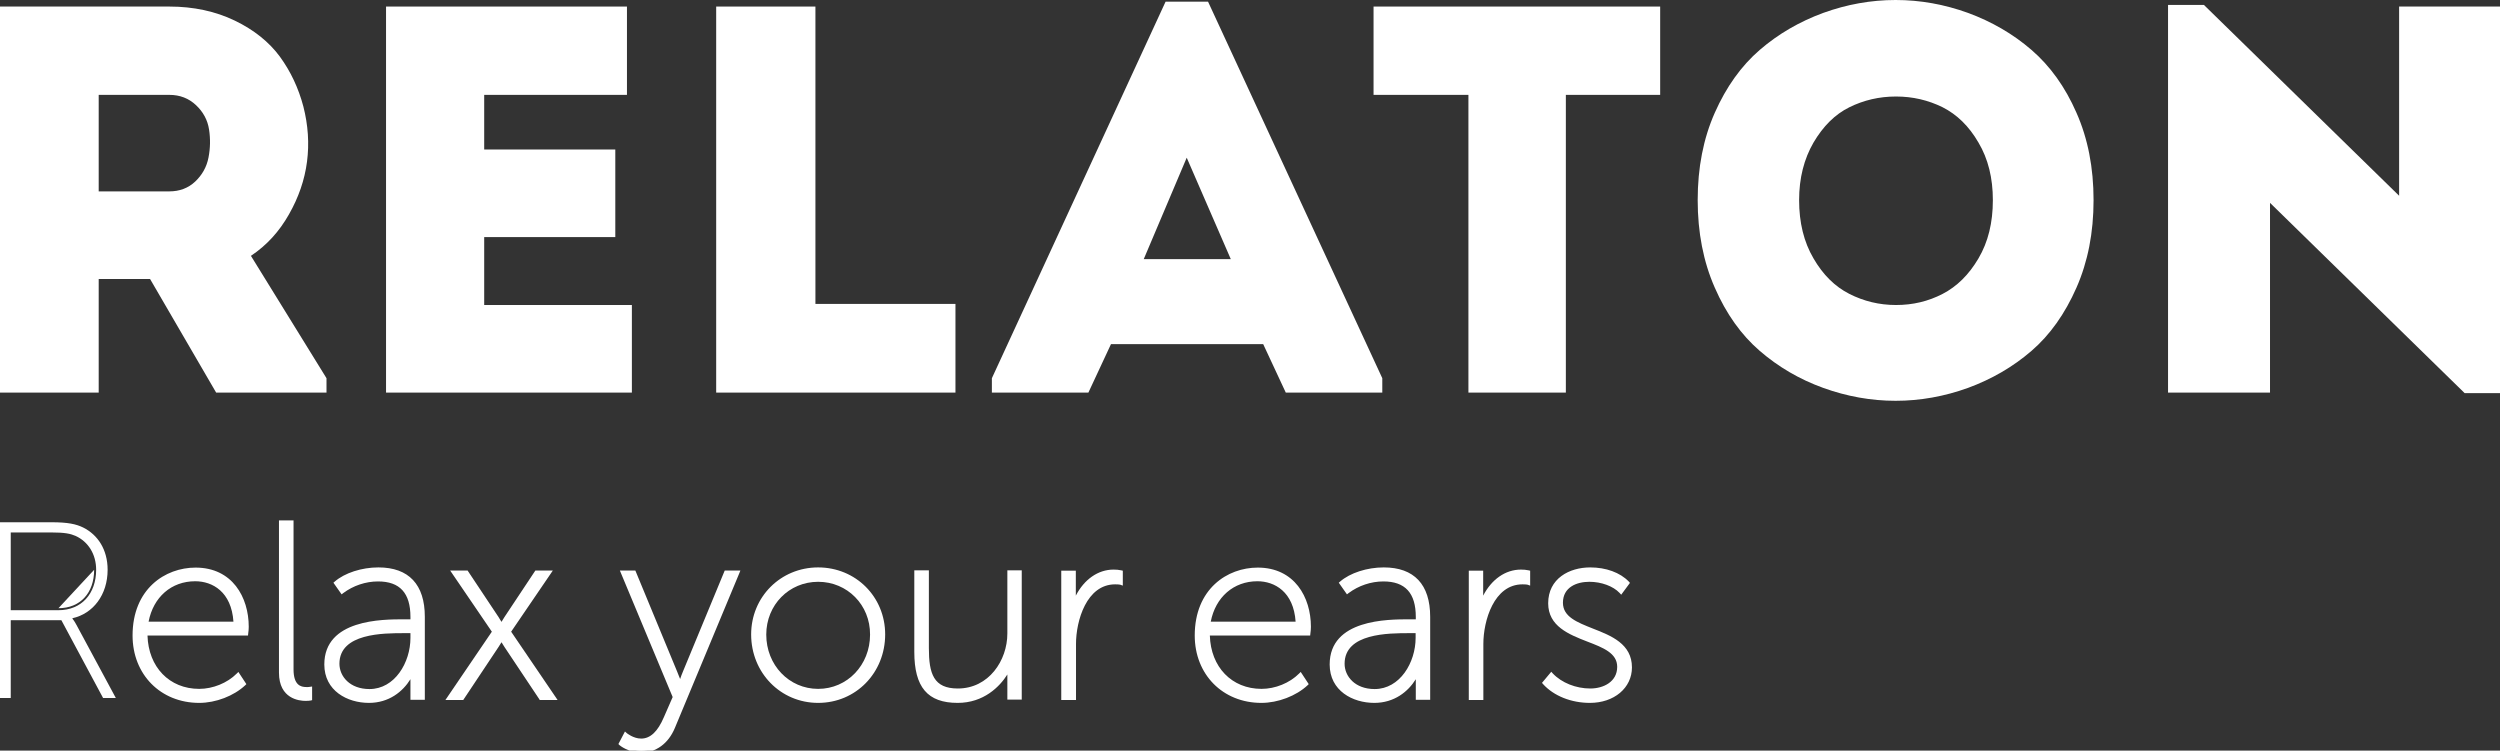
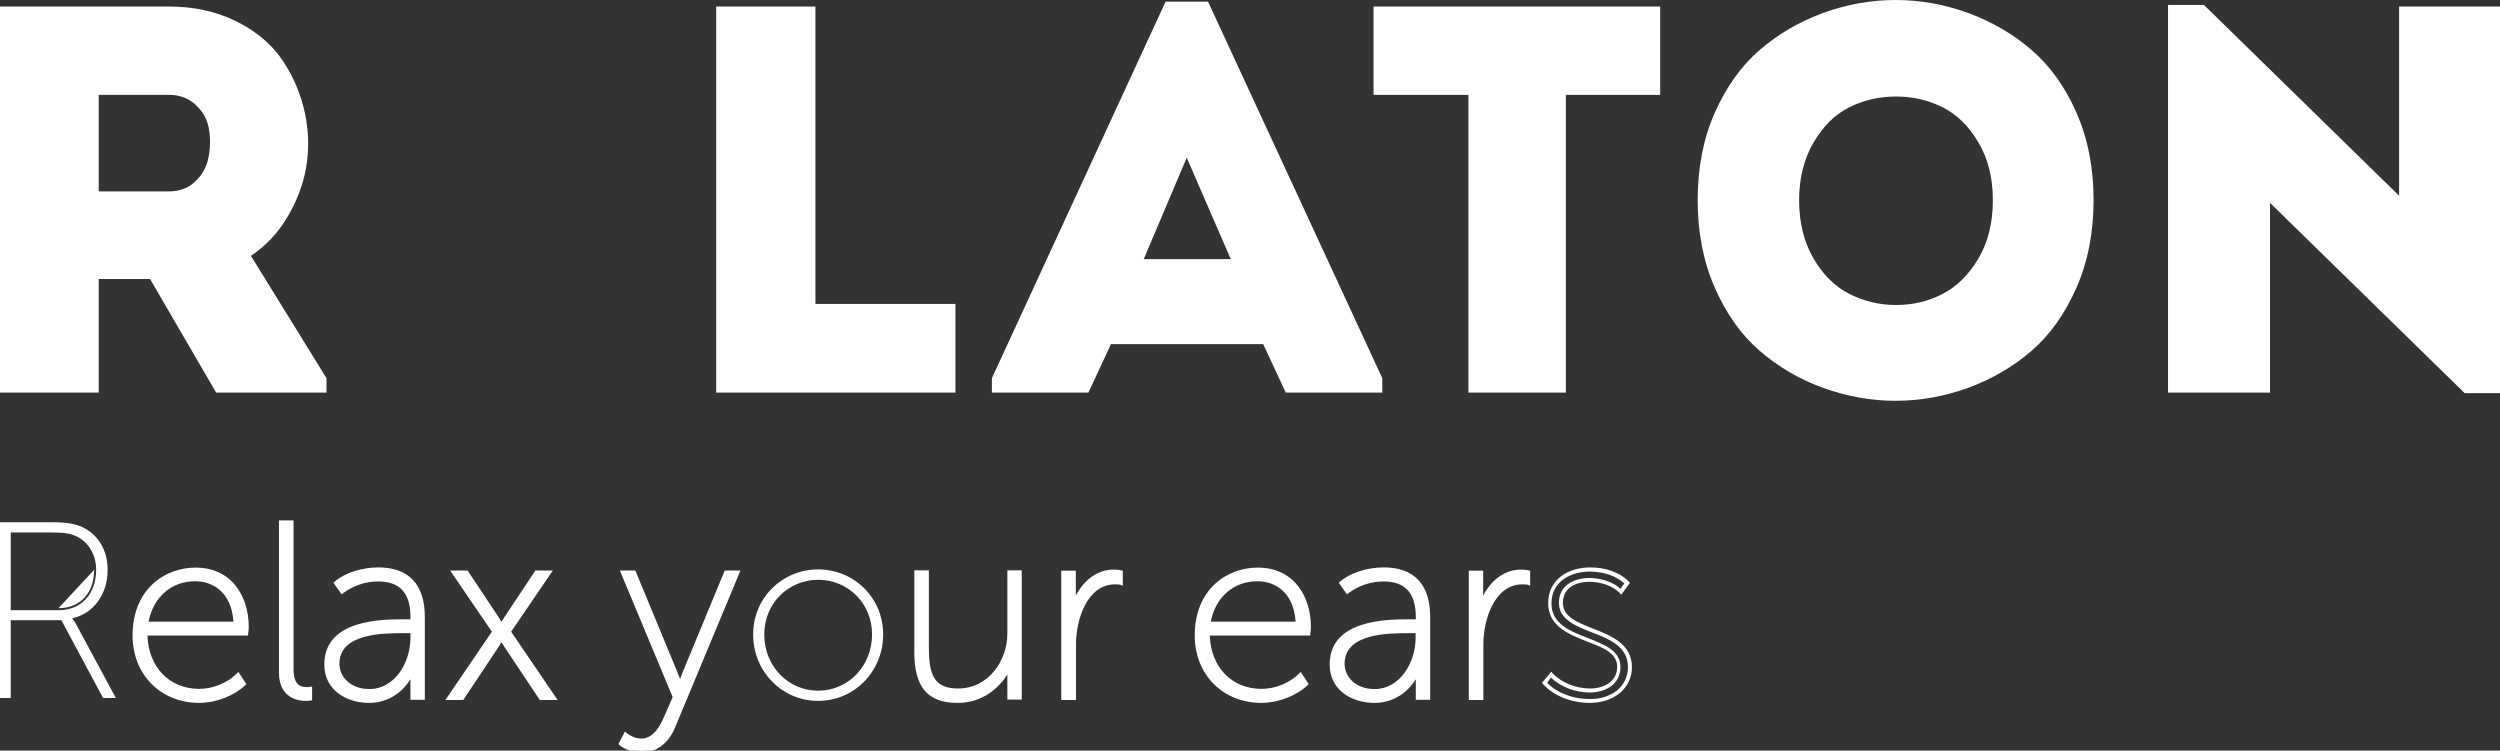
<svg xmlns="http://www.w3.org/2000/svg" version="1.1" baseProfile="basic" id="Layer_1" x="0px" y="0px" viewBox="0 0 137.29 41.22" xml:space="preserve">
  <rect x="0" y="0" width="137.29" height="41.22" fill="#333333" stroke="none" />
  <style type="text/css">
	.st0{fill:#FFFFFF;}
</style>
  <path class="st0" d="M13.78,14.05l4.15,6.72v0.79h-6.06l-3.63-6.24H5.42v6.24H0V0.36h9.3c1.33,0,2.53,0.26,3.59,0.77  c1.06,0.51,1.89,1.18,2.48,1.98c0.59,0.81,1.02,1.72,1.29,2.74c0.26,1.02,0.33,2.03,0.2,3.03c-0.13,1-0.46,1.96-0.99,2.89  C15.34,12.71,14.65,13.47,13.78,14.05 M9.3,10.51c0.56,0,1.04-0.18,1.42-0.54s0.63-0.8,0.73-1.32c0.1-0.51,0.11-1.03,0.03-1.54  c-0.08-0.52-0.32-0.96-0.71-1.33C10.37,5.4,9.88,5.21,9.3,5.21H8.07H6.63H5.42v5.3H9.3z" />
-   <polygon class="st0" points="34.43,0.36 34.43,5.21 26.59,5.21 26.59,8.21 33.79,8.21 33.79,13.02 26.59,13.02 26.59,16.75   34.7,16.75 34.7,21.56 21.2,21.56 21.2,0.36 " />
  <polygon class="st0" points="44.78,0.36 44.78,16.69 52.47,16.69 52.47,21.56 39.33,21.56 39.33,0.36 " />
  <path class="st0" d="M70.61,21.56l-1.24-2.66h-8.36l-1.24,2.66h-5.3v-0.79l9.54-20.68h2.33l9.57,20.68v0.79H70.61z M67.59,14.23  l-2.42-5.57l-2.36,5.57H67.59z" />
  <polygon class="st0" points="80.64,5.21 75.43,5.21 75.43,0.36 91.17,0.36 91.17,5.21 85.99,5.21 85.99,21.56 80.64,21.56 " />
  <path class="st0" d="M114.03,6.19c0.63,1.42,0.94,3.02,0.94,4.8c0,1.78-0.31,3.38-0.94,4.81c-0.63,1.43-1.45,2.59-2.47,3.47  c-1.02,0.88-2.18,1.55-3.48,2.03c-1.3,0.47-2.63,0.71-3.98,0.71c-1.35,0-2.68-0.24-3.98-0.71c-1.3-0.47-2.46-1.15-3.48-2.03  c-1.02-0.88-1.84-2.03-2.47-3.47c-0.63-1.43-0.94-3.04-0.94-4.81c0-1.78,0.31-3.38,0.94-4.8c0.63-1.42,1.45-2.57,2.47-3.45  c1.02-0.88,2.18-1.55,3.48-2.03c1.3-0.47,2.63-0.71,3.98-0.71c1.35,0,2.68,0.24,3.98,0.71c1.3,0.48,2.46,1.15,3.48,2.03  C112.58,3.62,113.41,4.77,114.03,6.19 M98.8,10.99c0,1.23,0.26,2.3,0.79,3.2c0.52,0.9,1.18,1.55,1.97,1.95  c0.79,0.4,1.64,0.61,2.56,0.61s1.77-0.2,2.56-0.61s1.44-1.05,1.97-1.95c0.53-0.9,0.79-1.96,0.79-3.2c0-1.21-0.26-2.27-0.79-3.16  c-0.52-0.9-1.18-1.54-1.97-1.94c-0.79-0.39-1.64-0.59-2.56-0.59s-1.77,0.2-2.56,0.59c-0.79,0.39-1.44,1.04-1.97,1.94  C99.07,8.73,98.8,9.78,98.8,10.99" />
  <polygon class="st0" points="135.35,21.59 124.66,11.14 124.66,21.56 119.06,21.56 119.06,0.27 121.03,0.27 131.75,10.75   131.75,0.36 137.29,0.36 137.29,21.59 " />
  <path class="st0" d="M0,28.68h2.83c0.9,0,1.35,0.1,1.74,0.29c0.8,0.4,1.34,1.21,1.34,2.32c0,1.38-0.8,2.41-1.93,2.66v0.03  c0,0,0.1,0.11,0.22,0.34l2.16,4.01h-0.7l-2.29-4.27H0.59v4.27H0V28.68z M3.21,33.51c1.27,0,2.07-0.91,2.07-2.22  c0-0.85-0.43-1.54-1.13-1.86c-0.28-0.12-0.58-0.19-1.35-0.19H0.59v4.27H3.21z" />
  <path class="st0" d="M3.21,33.4c1.19,0,1.96-0.83,1.96-2.11" />
  <path class="st0" d="M10.73,31.27c1.87,0,2.81,1.47,2.81,3.14c0,0.11-0.01,0.25-0.03,0.37H7.99c0,2,1.35,3.14,2.95,3.14  c0.77,0,1.58-0.32,2.14-0.87l0.32,0.48c-0.61,0.58-1.57,0.95-2.45,0.95c-1.94,0-3.56-1.41-3.56-3.6  C7.38,32.57,8.97,31.27,10.73,31.27 M12.94,34.25c-0.07-1.68-1.08-2.44-2.22-2.44c-1.27,0-2.44,0.83-2.69,2.44H12.94z" />
  <path class="st0" d="M10.94,38.6c-2.12,0-3.66-1.56-3.66-3.7c0-2.56,1.79-3.73,3.46-3.73c2.02,0,2.92,1.63,2.92,3.25  c0,0.11-0.01,0.25-0.03,0.38l-0.01,0.1H8.1c0.05,1.73,1.2,2.93,2.84,2.93c0.75,0,1.54-0.32,2.06-0.84l0.09-0.09l0.44,0.67  l-0.06,0.06C12.84,38.22,11.85,38.6,10.94,38.6 M10.73,31.38c-1.56,0-3.24,1.1-3.24,3.52c0,2.02,1.45,3.49,3.45,3.49  c0.83,0,1.72-0.33,2.31-0.86l-0.19-0.3c-0.56,0.51-1.34,0.81-2.12,0.81c-1.8,0-3.06-1.34-3.06-3.25v-0.11h5.54  c0.01-0.1,0.02-0.19,0.02-0.27C13.43,32.91,12.6,31.38,10.73,31.38 M13.05,34.36H7.91l0.02-0.13c0.24-1.54,1.33-2.53,2.79-2.53  c1.07,0,2.25,0.67,2.33,2.54L13.05,34.36z M8.16,34.14h4.66c-0.11-1.64-1.15-2.22-2.1-2.22C9.41,31.92,8.42,32.79,8.16,34.14" />
  <path class="st0" d="M15.43,28.68h0.58v8.07c0,0.96,0.5,1.08,0.81,1.08c0.05,0,0.12,0,0.21-0.01v0.54  c-0.06,0.01-0.14,0.03-0.25,0.03c-0.4,0-1.35-0.15-1.35-1.45V28.68z" />
  <path class="st0" d="M16.78,38.49c-0.34,0-1.46-0.11-1.46-1.55v-8.36h0.8v8.18c0,0.87,0.4,0.97,0.7,0.97c0.04,0.01,0.11,0,0.19-0.01  l0.13-0.02v0.75l-0.08,0.02C17,38.48,16.91,38.49,16.78,38.49 M15.54,28.79v8.15c0,1.21,0.87,1.34,1.24,1.34c0.06,0,0.1,0,0.14-0.01  v-0.33c-0.04,0-0.07,0-0.1,0c-0.6,0-0.92-0.41-0.92-1.18v-7.97H15.54z" />
  <path class="st0" d="M22.19,34.13h0.46v-0.23c0-1.53-0.78-2.05-1.89-2.05c-0.7,0-1.41,0.23-1.97,0.66l-0.33-0.47  c0.54-0.47,1.46-0.76,2.33-0.76c1.59,0,2.44,0.88,2.44,2.6v4.45h-0.58v-0.91c0-0.37,0.06-0.62,0.06-0.62h-0.03  c-0.35,0.89-1.21,1.7-2.41,1.7c-1.12,0-2.34-0.62-2.34-2C17.92,34.15,20.97,34.13,22.19,34.13 M20.29,37.96  c1.5,0,2.36-1.56,2.36-2.92v-0.37h-0.44c-1.17,0-3.68,0-3.68,1.79C18.53,37.19,19.12,37.96,20.29,37.96" />
  <path class="st0" d="M20.26,38.6c-1.18,0-2.45-0.66-2.45-2.11c0-2.48,3.18-2.48,4.38-2.48h0.35v-0.13c0-1.31-0.58-1.95-1.78-1.95  c-0.68,0-1.36,0.23-1.91,0.64l-0.09,0.07l-0.45-0.64l0.07-0.06c0.55-0.48,1.49-0.78,2.4-0.78c1.67,0,2.55,0.94,2.55,2.71v4.56h-0.79  v-1.02c0-0.04,0-0.08,0-0.11C22.12,37.98,21.36,38.6,20.26,38.6 M22.19,34.23c-1.14,0-4.16,0-4.16,2.26c0,1.3,1.16,1.89,2.24,1.89  c1.24,0,2.02-0.88,2.31-1.63l0.03-0.07h0.24l-0.03,0.13c0,0-0.05,0.24-0.05,0.6v0.8h0.36v-4.34c0-1.66-0.78-2.5-2.33-2.5  c-0.82,0-1.66,0.26-2.18,0.67l0.21,0.3c0.57-0.4,1.25-0.62,1.95-0.62c1.32,0,2,0.73,2,2.16v0.34H22.19z M20.29,38.07  c-1.23,0-1.87-0.81-1.87-1.61c0-1.9,2.56-1.9,3.79-1.9h0.55v0.48C22.76,36.49,21.81,38.07,20.29,38.07 M22.21,34.77  c-1.16,0-3.57,0-3.57,1.68c0,0.69,0.57,1.39,1.65,1.39c1.39,0,2.25-1.46,2.25-2.81v-0.26H22.21z" />
  <path class="st0" d="M27.14,34.69l-2.22-3.25h0.7l1.67,2.51c0.11,0.18,0.23,0.39,0.23,0.39h0.03c0,0,0.12-0.21,0.23-0.39l1.67-2.51  h0.7l-2.22,3.25l2.48,3.64H29.7l-1.9-2.85c-0.12-0.19-0.25-0.4-0.25-0.4h-0.03c0,0-0.11,0.19-0.25,0.4l-1.9,2.85h-0.71L27.14,34.69z  " />
  <path class="st0" d="M30.62,38.44h-0.98l-0.03-0.05l-1.9-2.85c-0.06-0.1-0.12-0.2-0.17-0.27c-0.05,0.07-0.11,0.17-0.17,0.27  l-1.93,2.9h-0.98l2.55-3.75l-2.29-3.36h0.96l0.03,0.05l1.67,2.51c0.06,0.09,0.11,0.19,0.16,0.26c0.04-0.07,0.1-0.17,0.16-0.26  l1.7-2.56h0.96l-2.29,3.36L30.62,38.44z M29.76,38.22h0.45l-2.41-3.53l0.04-0.06l2.1-3.08h-0.44l-1.64,2.46  c-0.11,0.18-0.23,0.38-0.23,0.38l-0.03,0.05h-0.15l-0.03-0.05c0,0-0.12-0.21-0.23-0.39l-1.63-2.45h-0.44l2.15,3.14l-0.04,0.06  l-2.36,3.47h0.45l1.87-2.8c0.14-0.2,0.24-0.39,0.24-0.39l0.03-0.05h0.15l0.03,0.05c0,0,0.12,0.21,0.25,0.4L29.76,38.22z" />
  <path class="st0" d="M35.21,40.67c0.66,0,1.07-0.59,1.35-1.24l0.5-1.14l-2.85-6.85h0.62l2.27,5.5c0.14,0.33,0.25,0.65,0.25,0.65  h0.03c0,0,0.1-0.32,0.23-0.65l2.27-5.5h0.62l-3.54,8.5c-0.3,0.72-0.88,1.28-1.75,1.28c-0.66,0-1.12-0.39-1.12-0.39l0.26-0.5  C34.35,40.34,34.74,40.67,35.21,40.67" />
  <path class="st0" d="M35.21,41.33c-0.69,0-1.17-0.39-1.19-0.41l-0.06-0.06l0.36-0.69l0.1,0.09c0,0,0.36,0.3,0.79,0.3  c0.5,0,0.91-0.38,1.25-1.18l0.48-1.1l-2.9-6.95h0.85l2.3,5.56c0.06,0.14,0.11,0.29,0.16,0.4c0.04-0.12,0.09-0.26,0.15-0.4l2.3-5.56  h0.86l-0.06,0.15l-3.54,8.5C36.7,40.84,36.02,41.33,35.21,41.33 M34.23,40.81c0.15,0.1,0.51,0.31,0.98,0.31  c0.99,0,1.46-0.76,1.65-1.22l3.48-8.35h-0.38l-2.25,5.43c-0.13,0.32-0.23,0.63-0.23,0.64l-0.02,0.08h-0.18l-0.02-0.07  c0,0-0.11-0.32-0.25-0.64l-2.25-5.43h-0.39l2.81,6.74l-0.51,1.19c-0.37,0.88-0.85,1.31-1.45,1.31c-0.36,0-0.66-0.17-0.82-0.28  L34.23,40.81z" />
  <path class="st0" d="M44.93,31.27c1.97,0,3.57,1.56,3.57,3.57c0,2.05-1.6,3.65-3.57,3.65c-1.97,0-3.57-1.6-3.57-3.65  C41.36,32.83,42.96,31.27,44.93,31.27 M44.93,37.93c1.64,0,2.96-1.34,2.96-3.09c0-1.71-1.32-3-2.96-3c-1.64,0-2.96,1.3-2.96,3  C41.97,36.59,43.29,37.93,44.93,37.93" />
-   <path class="st0" d="M44.93,38.6c-2.06,0-3.68-1.65-3.68-3.76c0-2.06,1.62-3.68,3.68-3.68c2.06,0,3.68,1.61,3.68,3.68  C48.61,36.95,47,38.6,44.93,38.6 M44.93,31.38c-1.94,0-3.46,1.52-3.46,3.46c0,1.99,1.52,3.54,3.46,3.54c1.94,0,3.46-1.56,3.46-3.54  C48.39,32.9,46.87,31.38,44.93,31.38 M44.93,38.04c-1.72,0-3.07-1.4-3.07-3.19c0-1.75,1.35-3.11,3.07-3.11  c1.72,0,3.07,1.37,3.07,3.11C48,36.63,46.66,38.04,44.93,38.04 M44.93,31.95c-1.6,0-2.85,1.27-2.85,2.9c0,1.67,1.25,2.98,2.85,2.98  c1.6,0,2.85-1.31,2.85-2.98C47.79,33.22,46.53,31.95,44.93,31.95" />
  <path class="st0" d="M50.32,31.44h0.58v4.16c0,1.2,0.15,2.33,1.69,2.33c1.72,0,2.83-1.52,2.83-3.13v-3.36H56v6.89h-0.58v-1.21  c0-0.32,0.05-0.56,0.05-0.56h-0.03c-0.23,0.65-1.19,1.94-2.85,1.94c-1.69,0-2.27-0.94-2.27-2.69V31.44z" />
  <path class="st0" d="M52.59,38.6c-1.65,0-2.38-0.86-2.38-2.8v-4.48h0.8v4.27c0,1.41,0.26,2.22,1.59,2.22c1.7,0,2.72-1.54,2.72-3.02  v-3.47h0.79v7.1h-0.79v-1.32c0-0.02,0-0.04,0-0.06C54.9,37.71,54.02,38.6,52.59,38.6 M50.43,31.55v4.26c0,1.81,0.65,2.58,2.16,2.58  c1.51,0,2.49-1.15,2.75-1.87l0.03-0.07h0.24l-0.03,0.13c0,0-0.05,0.24-0.05,0.54v1.1h0.36v-6.67h-0.36v3.25  c0,1.59-1.1,3.24-2.93,3.24c-1.66,0-1.8-1.26-1.8-2.44v-4.05H50.43z" />
  <path class="st0" d="M58.39,31.44h0.58v1.31c0,0.32-0.06,0.57-0.06,0.57h0.03c0.34-1.06,1.12-1.93,2.2-1.93  c0.14,0,0.27,0.01,0.4,0.04v0.58c-0.04-0.01-0.18-0.03-0.32-0.03c-1.61,0-2.26,1.97-2.26,3.38v2.98h-0.58V31.44z" />
  <path class="st0" d="M59.08,38.44h-0.8v-7.1h0.8v1.37c0.46-0.89,1.22-1.43,2.07-1.43c0.15,0,0.29,0.01,0.42,0.04l0.09,0.02v0.82  l-0.14-0.05c-0.02-0.01-0.14-0.02-0.28-0.02c-1.57,0-2.15,2-2.15,3.27V38.44z M58.5,38.22h0.36v-2.87c0-1.4,0.63-3.48,2.37-3.48  c0.07,0,0.14,0,0.21,0.01v-0.36c-0.09-0.01-0.19-0.02-0.29-0.02c-0.94,0-1.72,0.69-2.1,1.85l-0.02,0.08h-0.24l0.03-0.13  c0,0,0.05-0.24,0.05-0.54v-1.2H58.5V38.22z" />
  <path class="st0" d="M69.07,31.27c1.87,0,2.81,1.47,2.81,3.14c0,0.11-0.01,0.25-0.03,0.37h-5.52c0,2,1.35,3.14,2.95,3.14  c0.77,0,1.58-0.32,2.14-0.87l0.32,0.48c-0.61,0.58-1.57,0.95-2.45,0.95c-1.94,0-3.56-1.41-3.56-3.6  C65.72,32.57,67.3,31.27,69.07,31.27 M71.27,34.25c-0.07-1.68-1.08-2.44-2.22-2.44c-1.27,0-2.44,0.83-2.69,2.44H71.27z" />
  <path class="st0" d="M69.27,38.6c-2.12,0-3.66-1.56-3.66-3.7c0-2.56,1.79-3.73,3.46-3.73c2.02,0,2.92,1.63,2.92,3.25  c0,0.11-0.01,0.25-0.03,0.38l-0.01,0.1h-5.51c0.05,1.73,1.2,2.93,2.84,2.93c0.75,0,1.54-0.32,2.06-0.84l0.09-0.09l0.44,0.67  l-0.06,0.06C71.18,38.22,70.18,38.6,69.27,38.6 M69.07,31.38c-1.56,0-3.24,1.1-3.24,3.52c0,2.02,1.45,3.49,3.45,3.49  c0.83,0,1.72-0.33,2.31-0.86l-0.19-0.3c-0.56,0.51-1.34,0.81-2.12,0.81c-1.8,0-3.06-1.34-3.06-3.25v-0.11h5.54  c0.01-0.1,0.02-0.19,0.02-0.27C71.77,32.91,70.93,31.38,69.07,31.38 M71.38,34.36h-5.14l0.02-0.13c0.24-1.54,1.33-2.53,2.79-2.53  c1.07,0,2.25,0.67,2.33,2.54L71.38,34.36z M66.49,34.14h4.66c-0.11-1.64-1.15-2.22-2.1-2.22C67.75,31.92,66.75,32.79,66.49,34.14" />
  <path class="st0" d="M77.4,34.13h0.46v-0.23c0-1.53-0.78-2.05-1.89-2.05c-0.7,0-1.41,0.23-1.97,0.66l-0.33-0.47  c0.54-0.47,1.46-0.76,2.33-0.76c1.59,0,2.44,0.88,2.44,2.6v4.45h-0.58v-0.91c0-0.37,0.06-0.62,0.06-0.62h-0.03  c-0.35,0.89-1.21,1.7-2.41,1.7c-1.12,0-2.34-0.62-2.34-2C73.13,34.15,76.17,34.13,77.4,34.13 M75.5,37.96c1.5,0,2.36-1.56,2.36-2.92  v-0.37h-0.44c-1.17,0-3.68,0-3.68,1.79C73.74,37.19,74.33,37.96,75.5,37.96" />
  <path class="st0" d="M75.47,38.6c-1.18,0-2.45-0.66-2.45-2.11c0-2.48,3.18-2.48,4.38-2.48h0.35v-0.13c0-1.31-0.58-1.95-1.78-1.95  c-0.68,0-1.36,0.23-1.91,0.64l-0.09,0.07l-0.45-0.64l0.07-0.06c0.55-0.48,1.49-0.78,2.4-0.78c1.67,0,2.55,0.94,2.55,2.71v4.56h-0.79  v-1.02c0-0.04,0-0.08,0-0.11C77.33,37.98,76.57,38.6,75.47,38.6 M77.4,34.23c-1.14,0-4.16,0-4.16,2.26c0,1.3,1.16,1.89,2.24,1.89  c1.24,0,2.02-0.88,2.31-1.63l0.03-0.07h0.24l-0.03,0.13c0,0-0.05,0.24-0.05,0.6v0.8h0.36v-4.34c0-1.66-0.78-2.5-2.33-2.5  c-0.82,0-1.66,0.26-2.18,0.67l0.21,0.3c0.57-0.4,1.25-0.62,1.95-0.62c1.32,0,2,0.73,2,2.16v0.34H77.4z M75.5,38.07  c-1.23,0-1.87-0.81-1.87-1.61c0-1.9,2.56-1.9,3.79-1.9h0.55v0.48C77.96,36.49,77.02,38.07,75.5,38.07 M77.41,34.77  c-1.16,0-3.57,0-3.57,1.68c0,0.69,0.57,1.39,1.65,1.39c1.39,0,2.25-1.46,2.25-2.81v-0.26H77.41z" />
  <path class="st0" d="M80.76,31.44h0.58v1.31c0,0.32-0.05,0.57-0.05,0.57h0.03c0.35-1.06,1.12-1.93,2.21-1.93  c0.14,0,0.27,0.01,0.4,0.04v0.58c-0.04-0.01-0.18-0.03-0.32-0.03c-1.61,0-2.26,1.97-2.26,3.38v2.98h-0.58V31.44z" />
  <path class="st0" d="M81.45,38.44h-0.79v-7.1h0.79v1.37c0.46-0.89,1.22-1.43,2.07-1.43c0.15,0,0.29,0.01,0.42,0.04l0.09,0.02v0.82  l-0.14-0.05c-0.02-0.01-0.14-0.02-0.28-0.02c-1.57,0-2.15,2-2.15,3.27V38.44z M80.87,38.22h0.36v-2.87c0-1.4,0.63-3.48,2.37-3.48  c0.07,0,0.14,0,0.21,0.01v-0.36c-0.09-0.01-0.19-0.02-0.29-0.02c-0.94,0-1.72,0.69-2.1,1.85l-0.02,0.08h-0.24l0.03-0.13  c0,0,0.05-0.24,0.05-0.54v-1.2h-0.36V38.22z" />
-   <path class="st0" d="M85.18,37.06c0.52,0.55,1.35,0.87,2.14,0.87c0.84,0,1.58-0.44,1.58-1.29c0-1.75-3.79-1.25-3.79-3.5  c0-1.23,1.03-1.86,2.2-1.86c0.72,0,1.51,0.21,2.04,0.74l-0.35,0.47c-0.4-0.43-1.1-0.65-1.74-0.65c-0.79,0-1.56,0.36-1.56,1.25  c0,1.79,3.79,1.25,3.79,3.54c0,1.1-0.94,1.86-2.2,1.86c-0.88,0-1.86-0.3-2.49-0.99L85.18,37.06z" />
  <path class="st0" d="M87.31,38.6c-1.02,0-1.98-0.38-2.57-1.03l-0.06-0.07l0.51-0.61l0.08,0.09c0.49,0.52,1.28,0.83,2.06,0.83  c0.73,0,1.48-0.37,1.48-1.19c0-0.75-0.76-1.05-1.65-1.39c-1-0.39-2.14-0.84-2.14-2.1c0-1.36,1.16-1.97,2.31-1.97  c0.86,0,1.64,0.28,2.12,0.78l0.06,0.07l-0.48,0.65l-0.09-0.1c-0.35-0.37-1-0.61-1.66-0.61c-0.7,0-1.45,0.3-1.45,1.15  c0,0.77,0.77,1.07,1.65,1.42c1,0.39,2.14,0.84,2.14,2.13C89.62,37.78,88.64,38.6,87.31,38.6 M84.96,37.5  c0.56,0.56,1.43,0.89,2.35,0.89c1.23,0,2.09-0.72,2.09-1.75c0-1.14-1.01-1.54-2-1.92c-0.88-0.35-1.79-0.7-1.79-1.62  c0-1,0.9-1.36,1.66-1.36c0.67,0,1.32,0.23,1.72,0.59l0.21-0.29c-0.44-0.41-1.13-0.65-1.9-0.65c-1.04,0-2.1,0.54-2.1,1.75  c0,1.12,1.02,1.52,2,1.9c0.92,0.36,1.79,0.7,1.79,1.59c0,0.97-0.85,1.4-1.69,1.4c-0.79,0-1.6-0.31-2.13-0.82L84.96,37.5z" />
</svg>